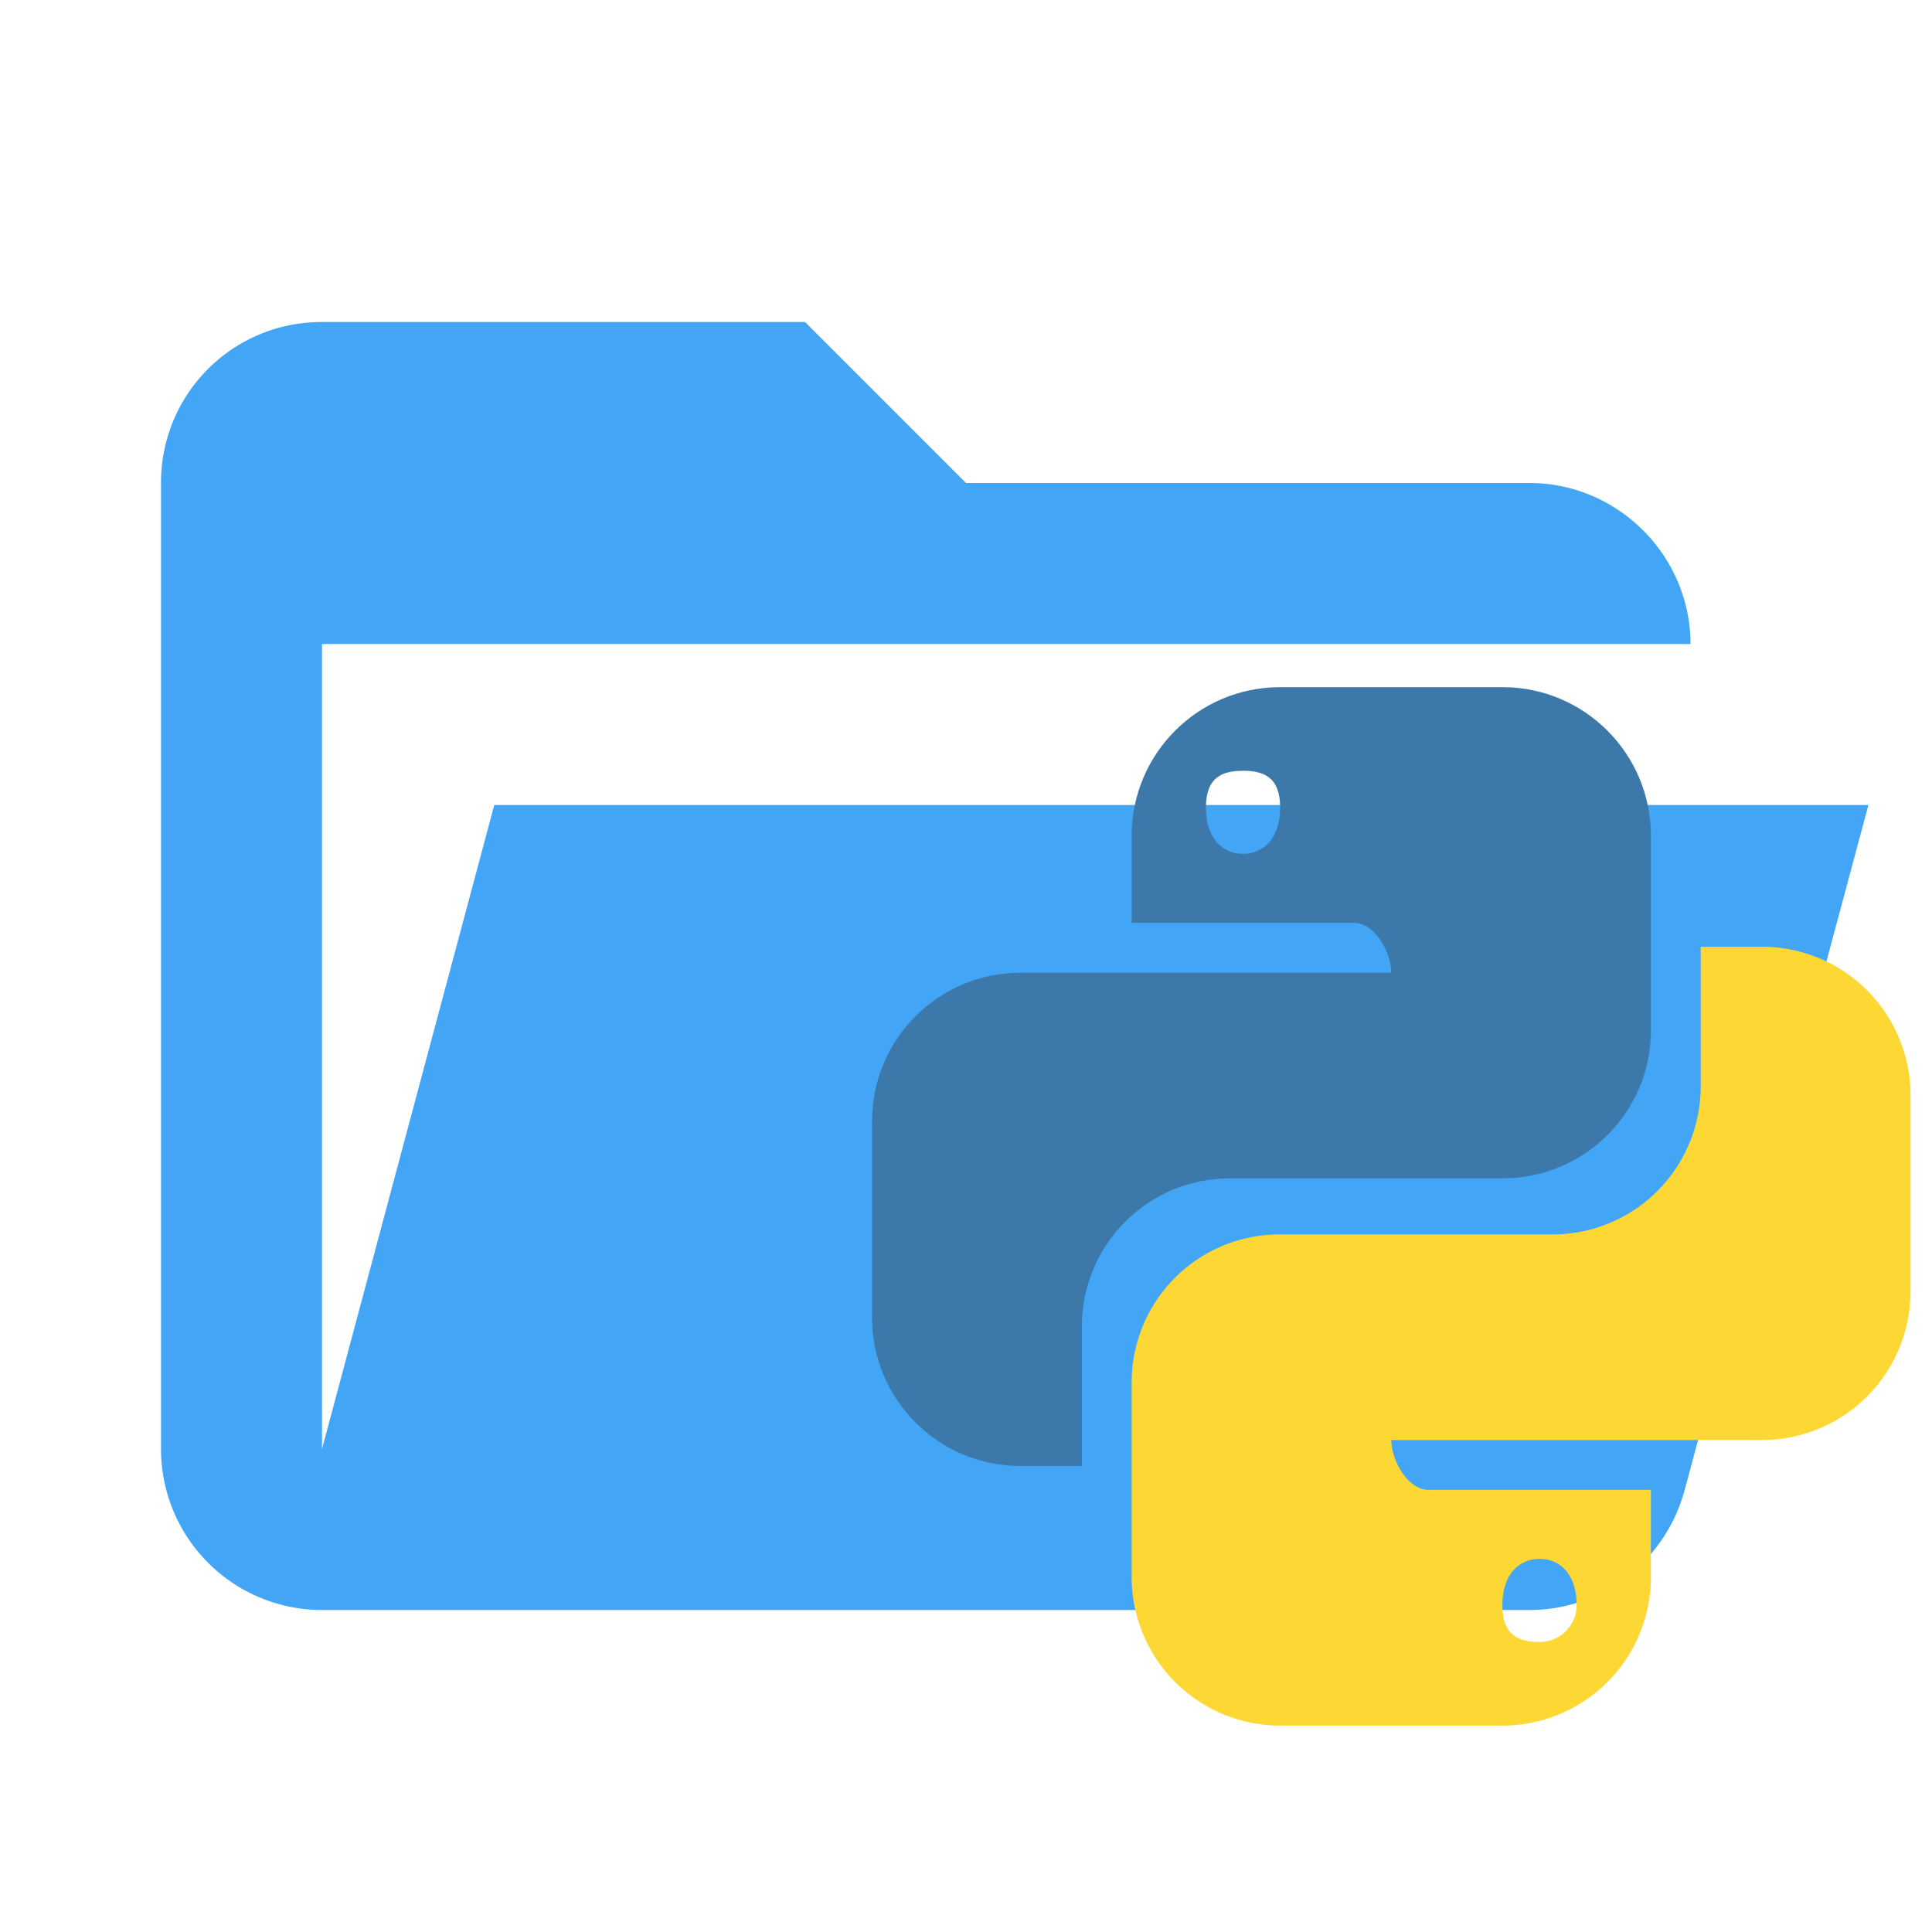
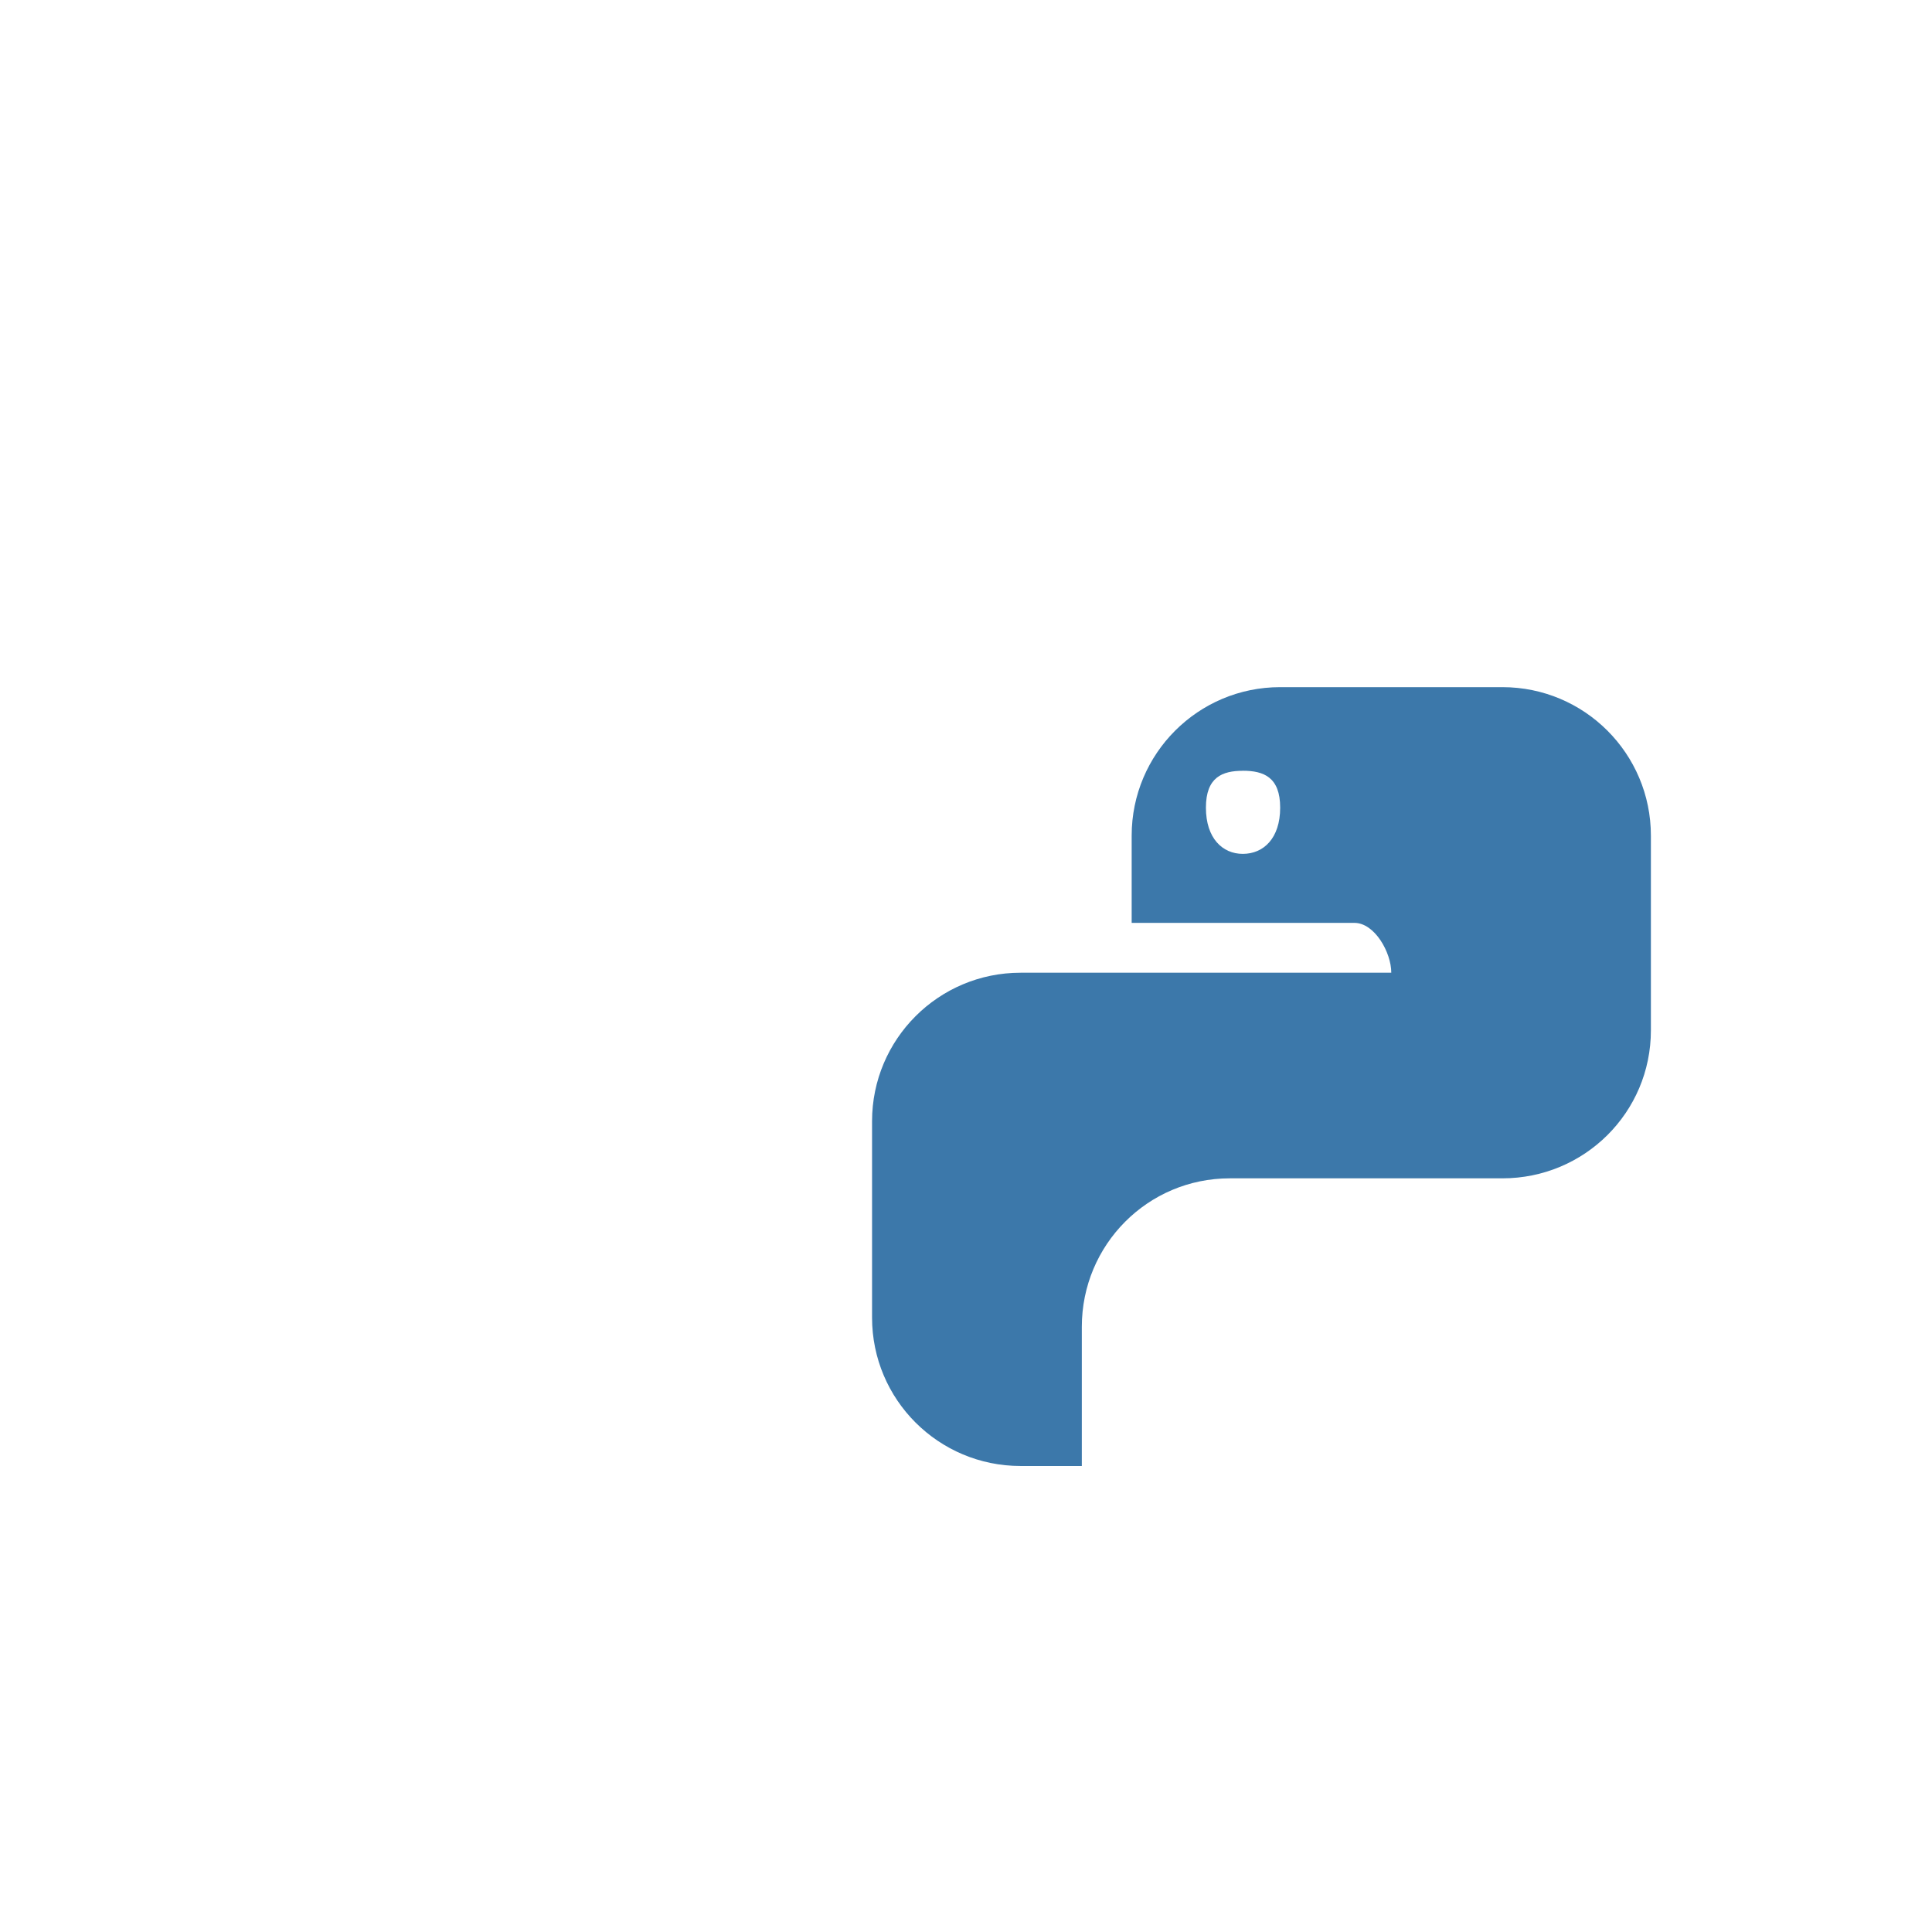
<svg xmlns="http://www.w3.org/2000/svg" clip-rule="evenodd" stroke-linejoin="round" stroke-miterlimit="1.414" viewBox="0 0 24 24" xml:space="preserve">
-   <path d="M19 20H4a2 2 0 0 1-2-2V6c0-1.11.89-2 2-2h6l2 2h7c1.097 0 2 .903 2 2H4v10l2.14-8h17.07l-2.28 8.5c-.23.87-1.01 1.5-1.93 1.5z" fill="#e57373" style="fill:#42a5f5" />
  <path d="M9.86 2C8.28 2 7 3.28 7 4.86v1.68h4.29c.39 0 .71.57.71.96H4.86C3.28 7.5 2 8.78 2 10.36v3.782C2 15.722 3.28 17 4.86 17h1.18v-2.68c0-1.58 1.27-2.86 2.85-2.86h5.25c1.58 0 2.86-1.27 2.86-2.85V4.86C17 3.28 15.72 2 14.14 2zm-.72 1.61c.4 0 .72.121.72.711s-.32.89-.72.89c-.39 0-.71-.3-.71-.89s.32-.71.71-.71z" style="fill:#3c78aa" transform="matrix(.645 0 0 .645 9.543 7.246)" />
-   <path d="M17.959 7v2.68a2.85 2.85 0 0 1-2.85 2.86H9.86A2.85 2.85 0 0 0 7 15.388v3.75A2.86 2.86 0 0 0 9.86 22h4.28A2.86 2.86 0 0 0 17 19.139v-1.68h-4.291c-.39 0-.709-.569-.709-.959h7.14A2.86 2.86 0 0 0 22 13.639v-3.78A2.86 2.86 0 0 0 19.14 7zM8.32 11.514l-.004.004c.012-.003.025-.002.038-.004zm6.54 7.275c.39 0 .71.3.71.89a.71.71 0 0 1-.71.71c-.4 0-.72-.12-.72-.71s.32-.89.72-.89z" style="fill:#fdd835" transform="matrix(.645 0 0 .645 9.543 7.246)" />
</svg>